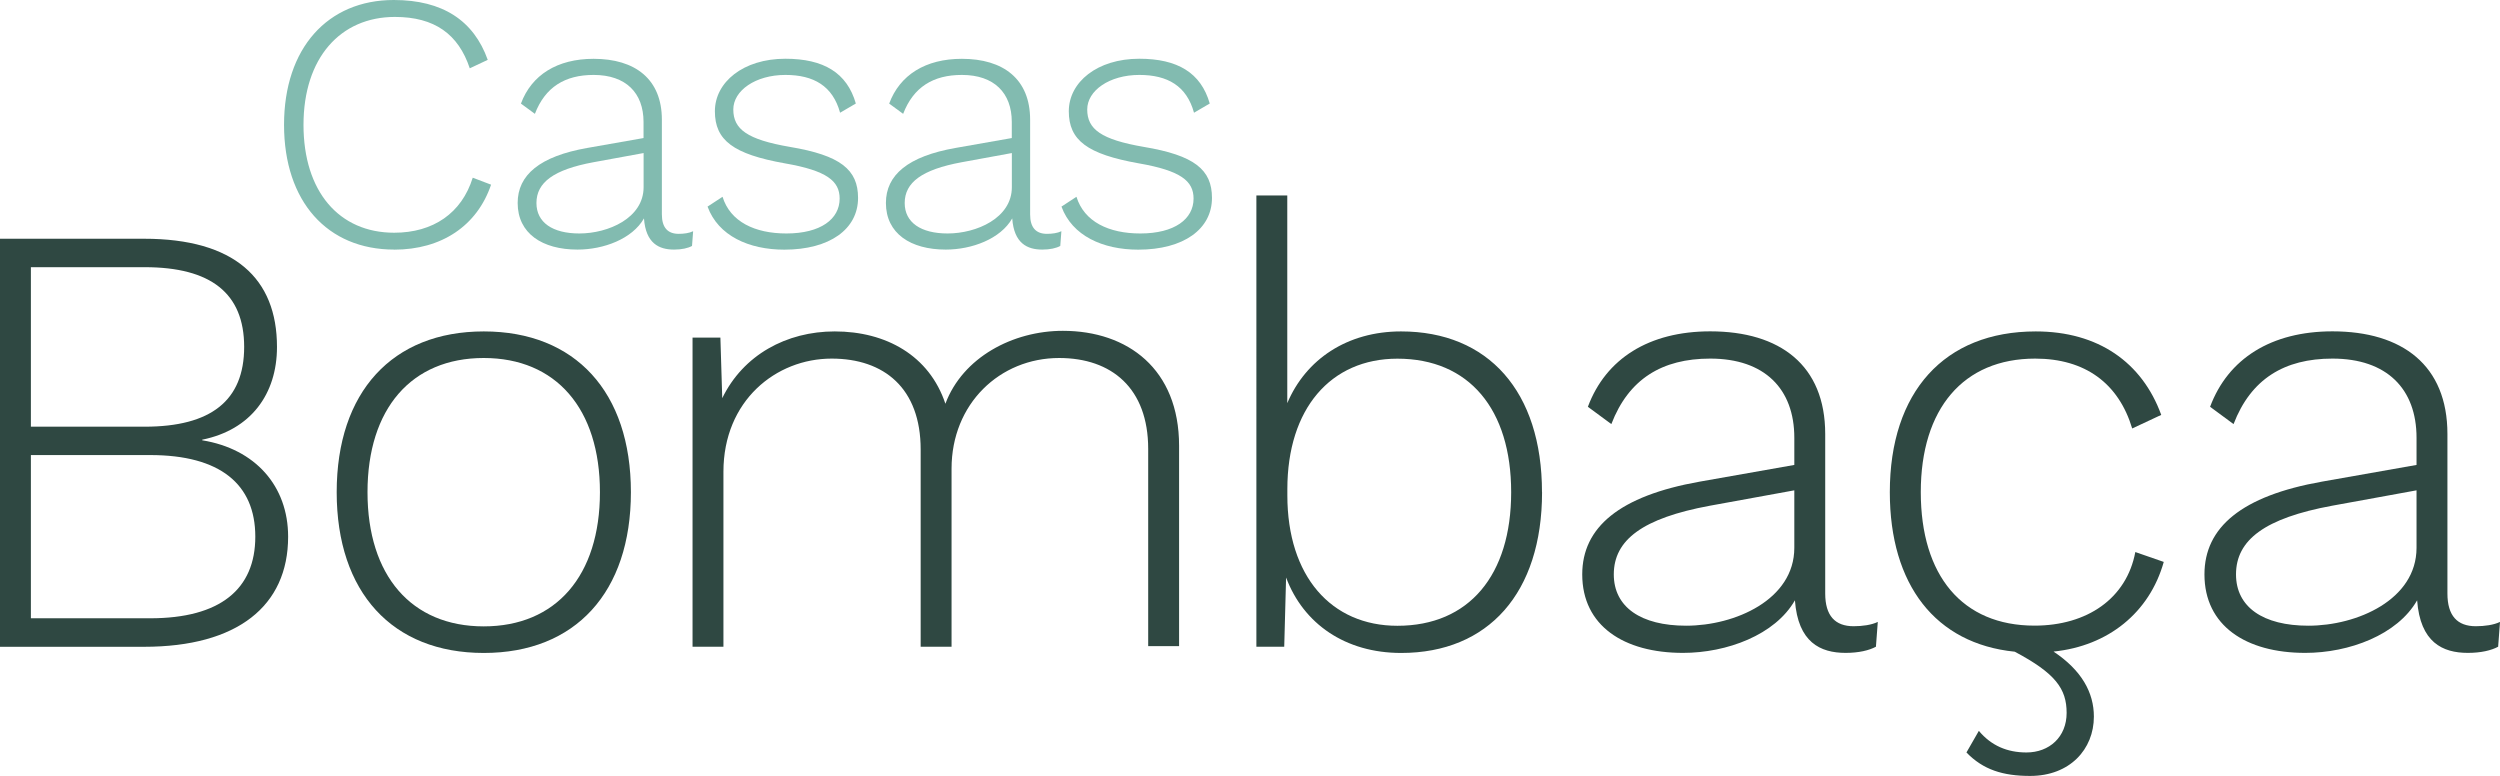
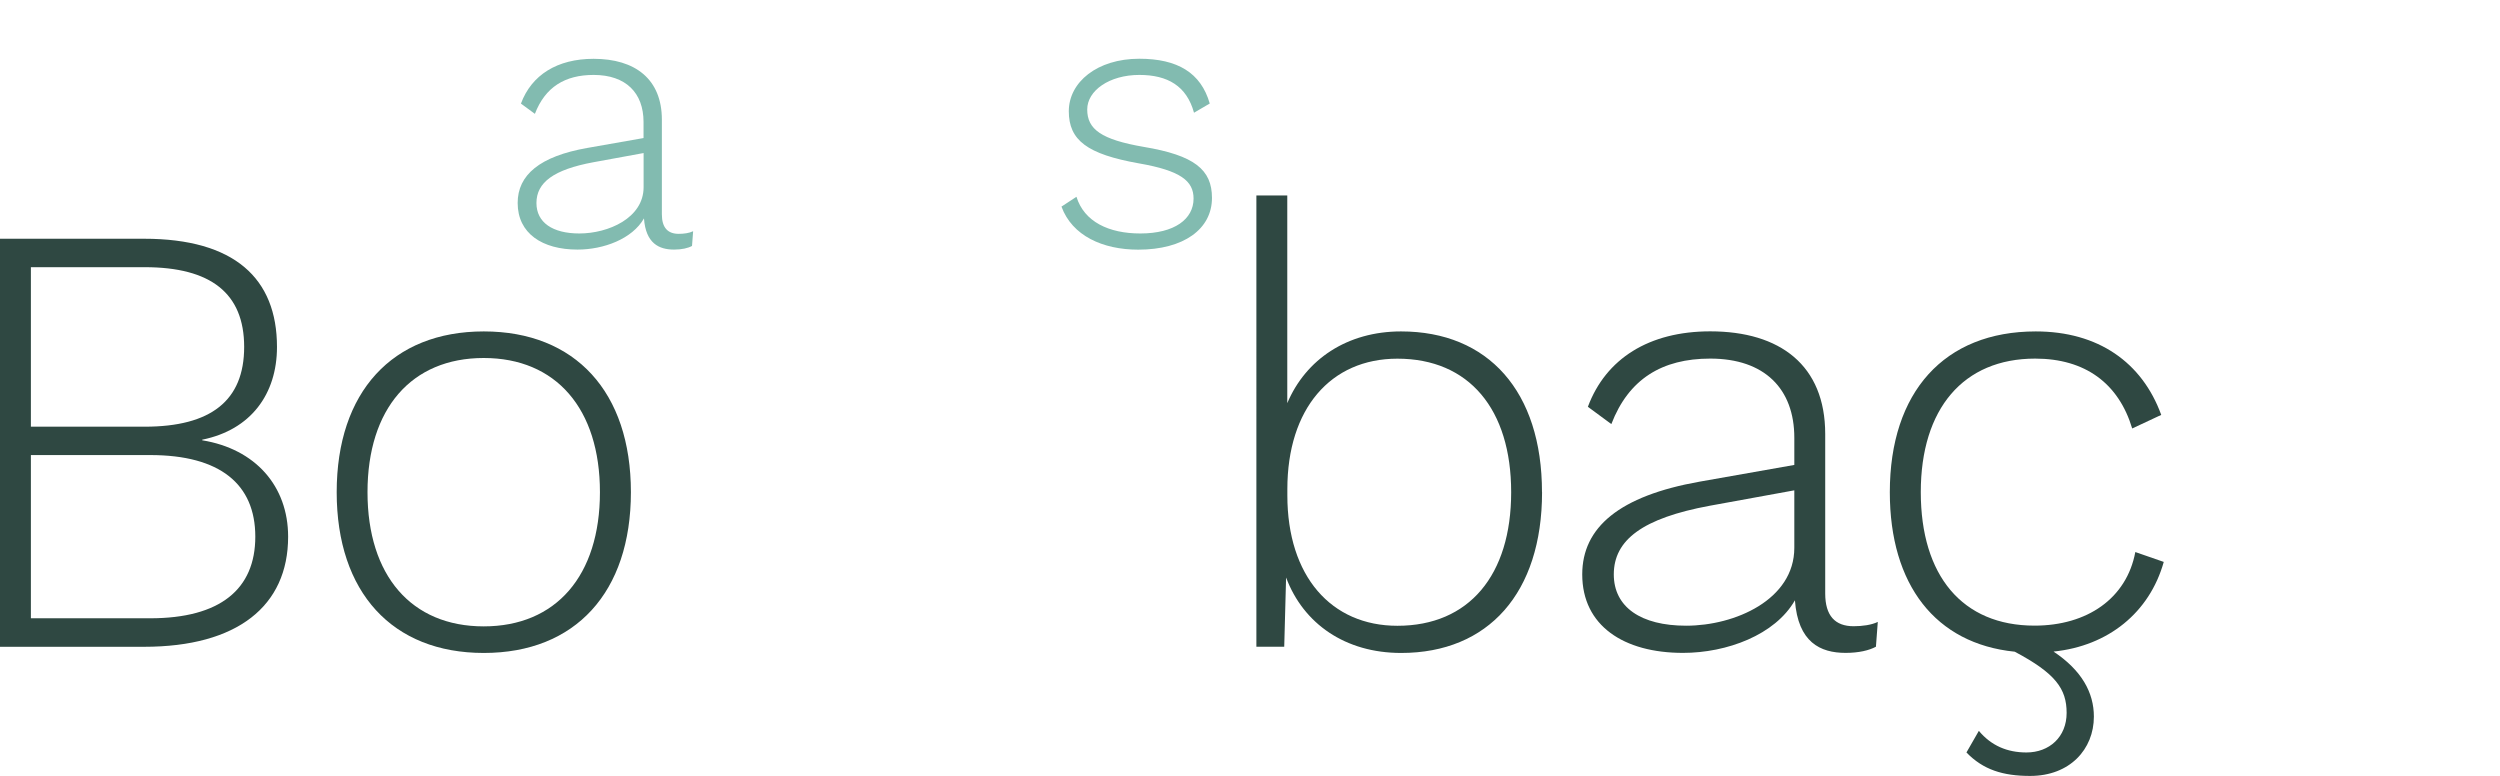
<svg xmlns="http://www.w3.org/2000/svg" id="Capa_1" viewBox="0 0 336.66 104.49">
  <defs>
    <style>      .st0 {        fill: #2f4842;      }      .st1 {        fill: #82bbb0;      }    </style>
  </defs>
  <g>
    <path class="st0" d="M0,32.15h19.4c12.16,0,17.9,5.33,17.9,14.57,0,6.33-3.5,11.16-10.07,12.49v.08c7.16,1.17,11.57,6.16,11.57,12.99,0,9.32-6.83,14.82-19.4,14.82H0s0-54.95,0-54.95ZM19.48,57.46c8.91,0,13.4-3.5,13.4-10.74s-4.5-10.74-13.4-10.74H4.16v21.48s15.32,0,15.32,0ZM20.23,83.26c9.41,0,14.15-3.91,14.15-10.99s-4.75-10.99-14.15-10.99H4.16v21.98s16.07,0,16.07,0Z" />
    <path class="st0" d="M84.96,66.28c0,13.49-7.49,21.65-19.81,21.65s-19.81-8.16-19.81-21.65,7.49-21.65,19.81-21.65,19.81,8.16,19.81,21.65ZM49.49,66.28c0,11.24,5.91,18.07,15.65,18.07s15.65-6.83,15.65-18.07-5.91-18.07-15.65-18.07-15.65,6.83-15.65,18.07Z" />
-     <path class="st0" d="M158.78,60.04v26.97h-4.16v-26.56c0-8.16-4.91-12.24-11.99-12.24-7.99,0-14.49,6.16-14.49,14.9v23.98h-4.16v-26.56c0-8.24-4.91-12.24-11.99-12.24-7.49,0-14.57,5.66-14.57,15.24v23.56h-4.16v-41.63h3.75l.25,8.16c2.83-5.83,8.66-8.99,15.15-8.99,6.91,0,12.74,3.25,14.9,9.74,2.33-6.24,9.08-9.82,15.82-9.82,8.74,0,15.65,5.16,15.65,15.48h0Z" />
    <path class="st0" d="M207.66,66.28c0,13.57-7.24,21.65-18.98,21.65-7.49,0-13.15-3.91-15.49-10.16l-.25,9.32h-3.75V26.32h4.16v27.97c2.5-5.91,8.08-9.66,15.32-9.66,11.74,0,18.98,8.08,18.98,21.65h0ZM203.5,66.28c0-11.16-5.66-17.98-15.32-17.98-8.99,0-14.82,6.74-14.82,17.57v.83c0,10.91,5.91,17.57,14.82,17.57,9.66,0,15.32-6.83,15.32-17.98h0Z" />
    <path class="st0" d="M252.87,83.76l-.25,3.33c-.92.5-2.33.83-4.08.83-3.41,0-6.41-1.42-6.83-7.08-2.66,4.66-9.16,7.08-15.07,7.08-7.99,0-13.57-3.66-13.57-10.57,0-6.33,5-10.57,15.82-12.49l12.74-2.25v-3.66c0-6.58-4-10.66-11.32-10.66-6.49,0-10.99,2.75-13.32,8.82l-3.16-2.33c2.42-6.49,8.24-10.16,16.48-10.16,9.41,0,15.48,4.58,15.48,13.82v21.48c0,3,1.33,4.41,3.83,4.41,1.17,0,2.41-.17,3.25-.58h0ZM241.63,73.77v-7.74l-11.41,2.08c-8.99,1.67-12.9,4.58-12.9,9.24,0,4.41,3.66,6.91,9.74,6.91,6.58,0,14.57-3.5,14.57-10.49Z" />
    <path class="st0" d="M276.56,87.76c3.75,2.5,5.41,5.49,5.41,8.74,0,4.41-3.25,7.99-8.58,7.99-3.66,0-6.33-.83-8.58-3.16l1.67-2.91c1.67,2,3.83,2.91,6.41,2.91,3.08,0,5.41-2.08,5.41-5.33s-1.5-5.33-6.99-8.24c-10.66-1.08-16.82-8.99-16.82-21.48,0-13.49,7.33-21.65,19.65-21.65,8.41,0,14.32,4.16,16.9,11.24l-3.91,1.83c-1.83-6.08-6.33-9.41-13.07-9.41-9.66,0-15.4,6.74-15.4,17.98s5.58,17.98,15.32,17.98c7.08,0,12.4-3.66,13.57-9.91l3.83,1.33c-1.92,6.83-7.49,11.32-14.82,12.07v.02Z" />
-     <path class="st0" d="M336.66,83.76l-.25,3.33c-.92.5-2.33.83-4.08.83-3.41,0-6.41-1.42-6.83-7.08-2.66,4.66-9.16,7.08-15.07,7.08-7.99,0-13.57-3.66-13.57-10.57,0-6.33,5-10.57,15.82-12.49l12.74-2.25v-3.66c0-6.58-4-10.66-11.32-10.66-6.49,0-10.99,2.75-13.32,8.82l-3.16-2.33c2.42-6.49,8.24-10.16,16.48-10.16,9.41,0,15.48,4.58,15.48,13.82v21.48c0,3,1.33,4.41,3.83,4.41,1.17,0,2.41-.17,3.25-.58h0ZM325.42,73.77v-7.74l-11.41,2.08c-8.99,1.67-12.9,4.58-12.9,9.24,0,4.41,3.66,6.91,9.74,6.91,6.58,0,14.57-3.5,14.57-10.49Z" />
  </g>
  <g>
-     <path class="st1" d="M53.08,33.61c-9,0-14.83-6.47-14.83-16.8S44.13,0,53.03,0c6.57,0,10.77,2.77,12.65,8.06l-2.42,1.14c-1.53-4.6-4.74-6.92-10.08-6.92-7.36,0-12.31,5.54-12.31,14.53s4.79,14.53,12.21,14.53c5.24,0,9.09-2.62,10.58-7.41l2.47.94c-1.88,5.54-6.67,8.75-13.05,8.75h0Z" />
    <path class="st1" d="M93.34,31.14l-.15,1.98c-.54.3-1.38.49-2.42.49-2.03,0-3.81-.84-4.05-4.2-1.58,2.77-5.44,4.2-8.95,4.2-4.74,0-8.06-2.17-8.06-6.28,0-3.76,2.96-6.28,9.39-7.41l7.56-1.33v-2.17c0-3.9-2.37-6.33-6.72-6.33-3.86,0-6.52,1.63-7.91,5.24l-1.88-1.38c1.43-3.86,4.89-6.03,9.79-6.03,5.58,0,9.19,2.72,9.19,8.2v12.75c0,1.78.79,2.62,2.27,2.62.69,0,1.43-.1,1.93-.35h.01ZM86.67,25.21v-4.6l-6.77,1.24c-5.34.99-7.66,2.72-7.66,5.49,0,2.62,2.17,4.1,5.78,4.1,3.9,0,8.65-2.08,8.65-6.23Z" />
-     <path class="st1" d="M95.27,27.83l2.03-1.33c1.04,3.36,4.35,4.94,8.6,4.94,4.6,0,7.17-1.93,7.17-4.7,0-2.37-1.73-3.76-7.36-4.74-6.97-1.24-9.44-3.11-9.44-7.02s3.81-7.07,9.49-7.07c5.14,0,8.3,1.88,9.49,6.03l-2.12,1.24c-.99-3.61-3.56-5.09-7.36-5.09-4.05,0-7.02,2.12-7.02,4.65,0,2.67,1.88,4.05,7.61,5.04,6.82,1.14,9.19,3.06,9.19,6.87,0,4.2-3.81,6.97-9.93,6.97-4.79,0-8.9-1.88-10.33-5.78h-.02Z" />
    <path class="st1" d="M142.93,27.83l2.03-1.33c1.04,3.36,4.35,4.94,8.6,4.94,4.6,0,7.17-1.93,7.17-4.7,0-2.37-1.73-3.76-7.36-4.74-6.97-1.24-9.44-3.11-9.44-7.02s3.81-7.07,9.49-7.07c5.14,0,8.3,1.88,9.49,6.03l-2.12,1.24c-.99-3.61-3.56-5.09-7.36-5.09-4.05,0-7.02,2.12-7.02,4.65,0,2.67,1.88,4.05,7.61,5.04,6.82,1.14,9.19,3.06,9.19,6.87,0,4.2-3.81,6.97-9.93,6.97-4.79,0-8.9-1.88-10.33-5.78h-.02Z" />
-     <path class="st1" d="M142.93,31.14l-.15,1.98c-.54.3-1.38.49-2.42.49-2.03,0-3.81-.84-4.05-4.2-1.58,2.77-5.44,4.2-8.95,4.2-4.74,0-8.06-2.17-8.06-6.28,0-3.76,2.96-6.28,9.39-7.41l7.56-1.33v-2.17c0-3.9-2.37-6.33-6.72-6.33-3.86,0-6.52,1.63-7.91,5.24l-1.88-1.38c1.43-3.86,4.89-6.03,9.79-6.03,5.58,0,9.19,2.72,9.19,8.2v12.75c0,1.78.79,2.62,2.27,2.62.69,0,1.43-.1,1.93-.35h.01ZM136.26,25.21v-4.6l-6.77,1.24c-5.34.99-7.66,2.72-7.66,5.49,0,2.62,2.17,4.1,5.78,4.1,3.9,0,8.65-2.08,8.65-6.23h0Z" />
  </g>
</svg>